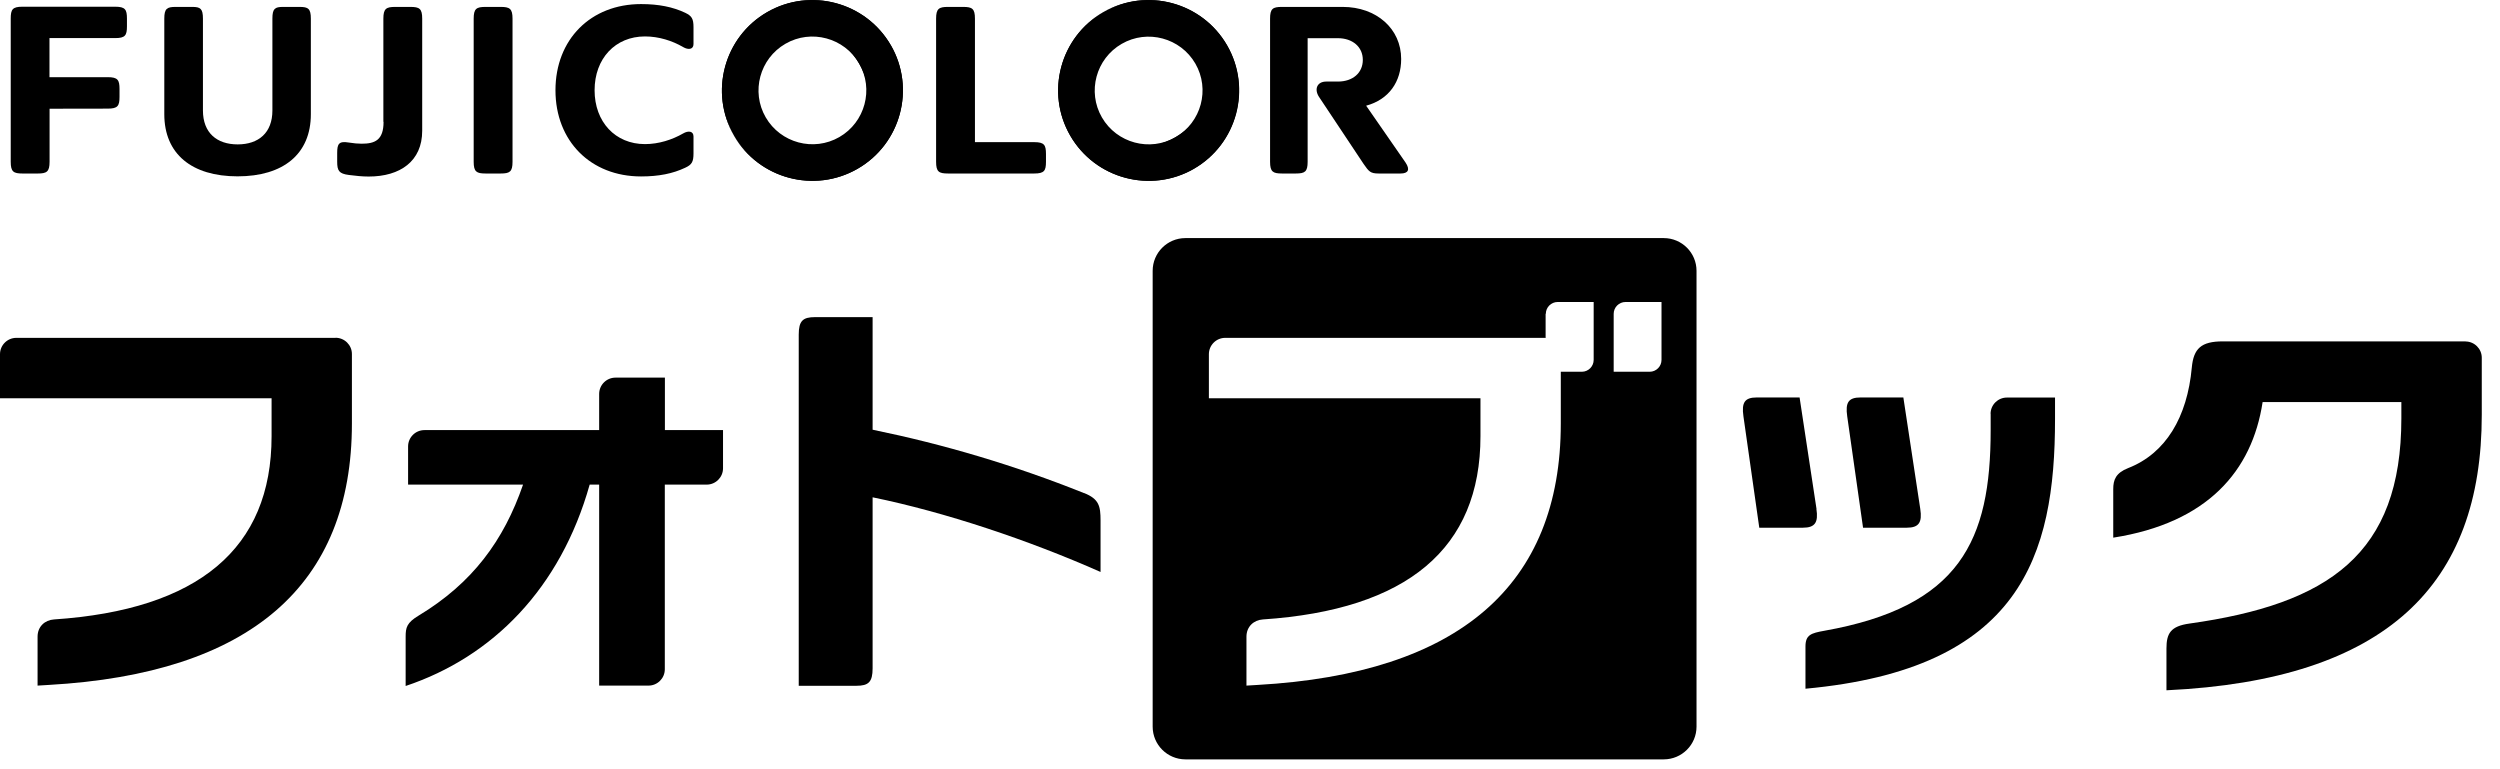
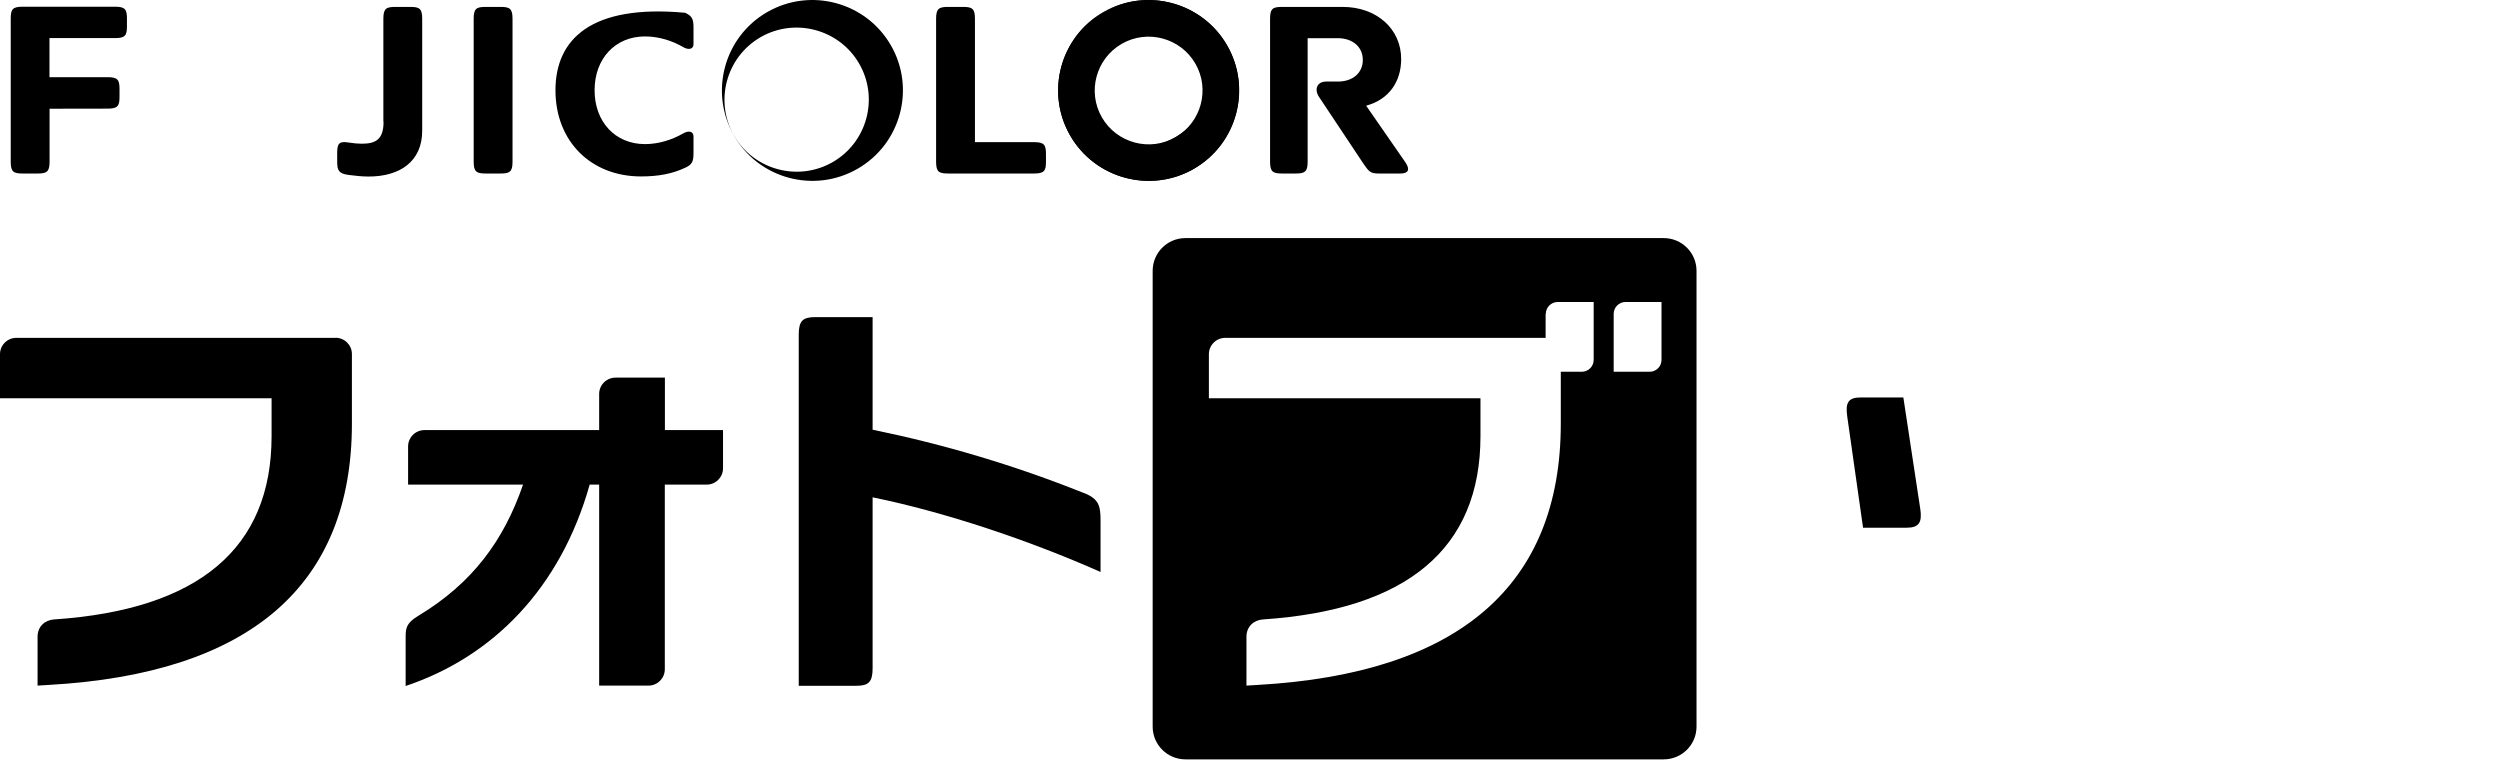
<svg xmlns="http://www.w3.org/2000/svg" width="182" height="56" viewBox="0 0 182 56" fill="none">
  <path d="M24.422 24.596H1.189C0.534 24.596 0 25.13 0 25.784V28.992H19.771V31.759C19.771 39.939 14.437 44.392 3.924 45.096C3.269 45.139 2.735 45.615 2.735 46.348V49.912L3.561 49.862C18.197 49.03 25.619 42.628 25.619 30.827V25.77C25.619 25.122 25.084 24.589 24.429 24.589L24.422 24.596Z" fill="black" />
  <path d="M121.12 17.333C122.438 17.333 123.507 18.4 123.507 19.716V52.899C123.507 54.215 122.438 55.282 121.12 55.282H86.3C84.982 55.282 83.914 54.215 83.914 52.899V19.716C83.914 18.4 84.982 17.333 86.3 17.333H121.12ZM113.397 21.985C112.921 21.986 112.536 22.377 112.536 22.846H112.521V24.602C112.514 24.602 112.456 24.596 112.43 24.596H89.196C88.541 24.596 88.007 25.13 88.007 25.784V28.992H107.778V31.759C107.778 39.939 102.444 44.392 91.932 45.096C91.277 45.139 90.742 45.615 90.742 46.348V49.912L91.568 49.862C106.204 49.03 113.626 42.628 113.626 30.827V27.064H115.157C115.634 27.064 116.019 26.672 116.019 26.203V21.985H113.397ZM118.337 21.985C117.86 21.986 117.476 22.377 117.476 22.846V27.064H120.097C120.574 27.064 120.958 26.672 120.958 26.203V21.985H118.337Z" fill="black" />
  <path d="M78.917 35.898C73.839 33.864 68.746 32.356 63.526 31.282V23.087H59.331C58.448 23.087 58.148 23.358 58.148 24.361V49.925H62.343C63.227 49.925 63.526 49.655 63.526 48.652V36.204C68.796 37.285 74.85 39.306 80.12 41.639V37.897C80.12 36.837 80.007 36.325 78.917 35.891V35.898Z" fill="black" />
  <path d="M48.398 27.491H44.808C44.153 27.491 43.619 28.025 43.619 28.679V31.311H30.899C30.244 31.311 29.709 31.845 29.709 32.499V35.28H38.078C36.675 39.349 34.396 42.45 30.471 44.819C29.61 45.338 29.531 45.687 29.531 46.355V49.94C35.849 47.828 40.799 42.849 42.928 35.28H43.619V49.912H47.209C47.864 49.912 48.398 49.379 48.398 48.724V35.28H51.446C52.102 35.28 52.636 34.747 52.636 34.092V31.311H48.405V27.491H48.398Z" fill="black" />
-   <path d="M132.242 37.051L131.01 28.935H127.897C127.014 28.935 126.779 29.298 126.921 30.301L128.075 38.417H131.252C132.135 38.417 132.384 38.033 132.235 37.051H132.242Z" fill="black" />
  <path d="M135.637 38.417H138.814C139.697 38.417 139.946 38.033 139.796 37.051L138.564 28.935H135.452C134.569 28.935 134.334 29.298 134.476 30.301L135.63 38.417H135.637Z" fill="black" />
-   <path d="M144.92 30.123V31.325C144.92 39.349 142.698 44.164 132.805 45.921C131.851 46.092 131.438 46.213 131.438 47.066V50.139C147.099 48.695 149.606 40.487 149.606 30.514V28.942H146.102C145.447 28.942 144.913 29.475 144.913 30.13L144.92 30.123Z" fill="black" />
-   <path d="M179.498 24.852H161.821C160.247 24.852 159.691 25.371 159.563 26.758C159.235 30.365 157.668 33.011 154.926 34.078C154.022 34.434 153.844 34.938 153.844 35.607V39.142C160.688 38.068 163.95 34.306 164.719 29.269H174.819V30.457C174.819 40.337 169.534 43.972 159.392 45.395C158.017 45.587 157.718 46.113 157.718 47.209V50.253C173.807 49.499 180.673 42.528 180.673 30.194V26.04C180.673 25.393 180.139 24.859 179.484 24.859L179.498 24.852Z" fill="black" />
  <path d="M0.781 11.778C0.781 12.503 0.981 12.632 1.643 12.632H2.747C3.402 12.632 3.609 12.503 3.609 11.778V7.915L7.846 7.908C8.573 7.908 8.701 7.709 8.701 7.048V6.479C8.701 5.824 8.573 5.618 7.846 5.618H3.602V2.773H8.388C9.114 2.773 9.242 2.573 9.242 1.919V1.35C9.242 0.696 9.114 0.489 8.388 0.489H1.636C0.909 0.489 0.781 0.688 0.781 1.35V11.771V11.778Z" fill="black" />
  <path d="M37.312 11.778C37.312 12.503 37.112 12.631 36.45 12.631H35.346C34.691 12.631 34.484 12.503 34.484 11.778V1.357C34.484 0.631 34.684 0.503 35.346 0.503H36.45C37.105 0.503 37.312 0.631 37.312 1.357V11.778Z" fill="black" />
-   <path d="M21.811 0.503C22.438 0.503 22.63 0.631 22.63 1.357V8.314C22.63 11.216 20.622 12.838 17.296 12.838C13.969 12.838 11.961 11.216 11.961 8.314V1.357C11.961 0.631 12.153 0.503 12.78 0.503H13.998C14.589 0.503 14.774 0.631 14.774 1.357V8.043C14.774 9.672 15.786 10.512 17.303 10.512C18.82 10.512 19.831 9.672 19.831 8.043V1.357C19.831 0.631 20.009 0.503 20.607 0.503H21.825H21.811Z" fill="black" />
  <path d="M70.976 10.355V1.357C70.976 0.631 70.776 0.503 70.114 0.503H69.01C68.355 0.503 68.148 0.631 68.148 1.357V11.778C68.148 12.503 68.348 12.631 69.01 12.631H75.292C76.019 12.631 76.147 12.432 76.147 11.778V11.209C76.147 10.554 76.019 10.348 75.292 10.348H70.969L70.976 10.355Z" fill="black" />
  <path d="M96.549 5.938H97.397C98.486 5.938 99.213 5.305 99.213 4.359C99.213 3.413 98.465 2.78 97.397 2.78H95.196V11.778C95.196 12.503 94.996 12.631 94.334 12.631H93.323C92.668 12.631 92.461 12.503 92.461 11.778V1.357C92.461 0.631 92.66 0.503 93.323 0.503H97.746C100.21 0.503 102.005 2.097 102.005 4.295C102.005 5.938 101.129 7.24 99.455 7.695L102.325 11.835C102.667 12.347 102.525 12.631 101.962 12.631H100.359C99.768 12.631 99.654 12.489 99.27 11.934L96.015 7.04C95.666 6.493 95.88 5.938 96.549 5.938Z" fill="black" />
-   <path d="M43.286 6.571C43.286 4.259 44.796 2.652 46.954 2.652C47.959 2.652 48.941 2.965 49.732 3.427C50.109 3.648 50.487 3.605 50.487 3.207V1.976C50.487 1.35 50.352 1.158 49.882 0.93C48.977 0.504 47.951 0.297 46.669 0.297C43.002 0.297 40.438 2.872 40.438 6.571C40.438 10.27 43.002 12.845 46.669 12.845C47.959 12.845 48.977 12.639 49.882 12.212C50.359 11.991 50.487 11.792 50.487 11.166V9.936C50.487 9.537 50.109 9.495 49.732 9.715C48.941 10.171 47.959 10.491 46.954 10.491C44.796 10.491 43.286 8.876 43.286 6.571Z" fill="black" />
+   <path d="M43.286 6.571C43.286 4.259 44.796 2.652 46.954 2.652C47.959 2.652 48.941 2.965 49.732 3.427C50.109 3.648 50.487 3.605 50.487 3.207V1.976C50.487 1.35 50.352 1.158 49.882 0.93C43.002 0.297 40.438 2.872 40.438 6.571C40.438 10.27 43.002 12.845 46.669 12.845C47.959 12.845 48.977 12.639 49.882 12.212C50.359 11.991 50.487 11.792 50.487 11.166V9.936C50.487 9.537 50.109 9.495 49.732 9.715C48.941 10.171 47.959 10.491 46.954 10.491C44.796 10.491 43.286 8.876 43.286 6.571Z" fill="black" />
  <path d="M27.923 8.869C27.923 10.213 27.282 10.462 26.327 10.462C26.05 10.462 25.743 10.433 25.394 10.377C24.675 10.256 24.547 10.469 24.547 11.13V11.771C24.547 12.425 24.675 12.646 25.401 12.738C25.893 12.802 26.37 12.852 26.84 12.852C29.134 12.852 30.736 11.735 30.736 9.523V1.357C30.736 0.631 30.537 0.503 29.874 0.503H28.77C28.115 0.503 27.909 0.631 27.909 1.357V8.869H27.923Z" fill="black" />
-   <path d="M64.853 3.291C66.669 6.435 65.586 10.469 62.438 12.283C59.29 14.096 55.252 13.015 53.436 9.878C51.62 6.734 52.702 2.701 55.85 0.887C58.998 -0.927 63.036 0.154 64.853 3.299V3.291ZM55.743 8.541C56.826 10.412 59.233 11.059 61.106 9.978C62.979 8.897 63.627 6.492 62.545 4.622C61.462 2.751 59.055 2.103 57.182 3.185C55.309 4.266 54.661 6.67 55.743 8.541Z" fill="black" />
  <path d="M53.436 9.879C55.252 13.023 59.29 14.104 62.438 12.283C65.586 10.469 66.669 6.436 64.853 3.292C63.036 0.148 58.998 -0.933 55.85 0.881C52.702 2.695 51.62 6.728 53.436 9.872V9.879ZM62.545 4.629C63.998 7.133 63.129 10.356 60.622 11.8C58.115 13.243 54.889 12.383 53.443 9.879C51.997 7.375 52.859 4.16 55.366 2.709C57.873 1.265 61.099 2.126 62.545 4.629Z" fill="black" />
  <path d="M86.915 12.283C83.767 14.097 79.729 13.016 77.912 9.872C76.096 6.728 77.179 2.695 80.32 0.881C83.468 -0.933 87.506 0.148 89.322 3.292C91.138 6.436 90.056 10.469 86.908 12.283H86.915ZM81.659 3.193C79.786 4.274 79.138 6.678 80.22 8.549C81.303 10.42 83.71 11.067 85.583 9.986C87.456 8.904 88.104 6.5 87.022 4.629C85.939 2.759 83.532 2.111 81.659 3.193Z" fill="black" />
  <path d="M80.325 0.887C77.177 2.701 76.094 6.734 77.917 9.878C79.733 13.022 83.772 14.104 86.92 12.29C90.068 10.476 91.15 6.443 89.334 3.299C87.518 0.154 83.48 -0.927 80.332 0.887H80.325ZM85.581 9.985C83.067 11.436 79.847 10.568 78.401 8.064C76.956 5.561 77.817 2.338 80.325 0.894C82.832 -0.55 86.051 0.311 87.504 2.815C88.95 5.319 88.088 8.534 85.581 9.985Z" fill="black" />
</svg>